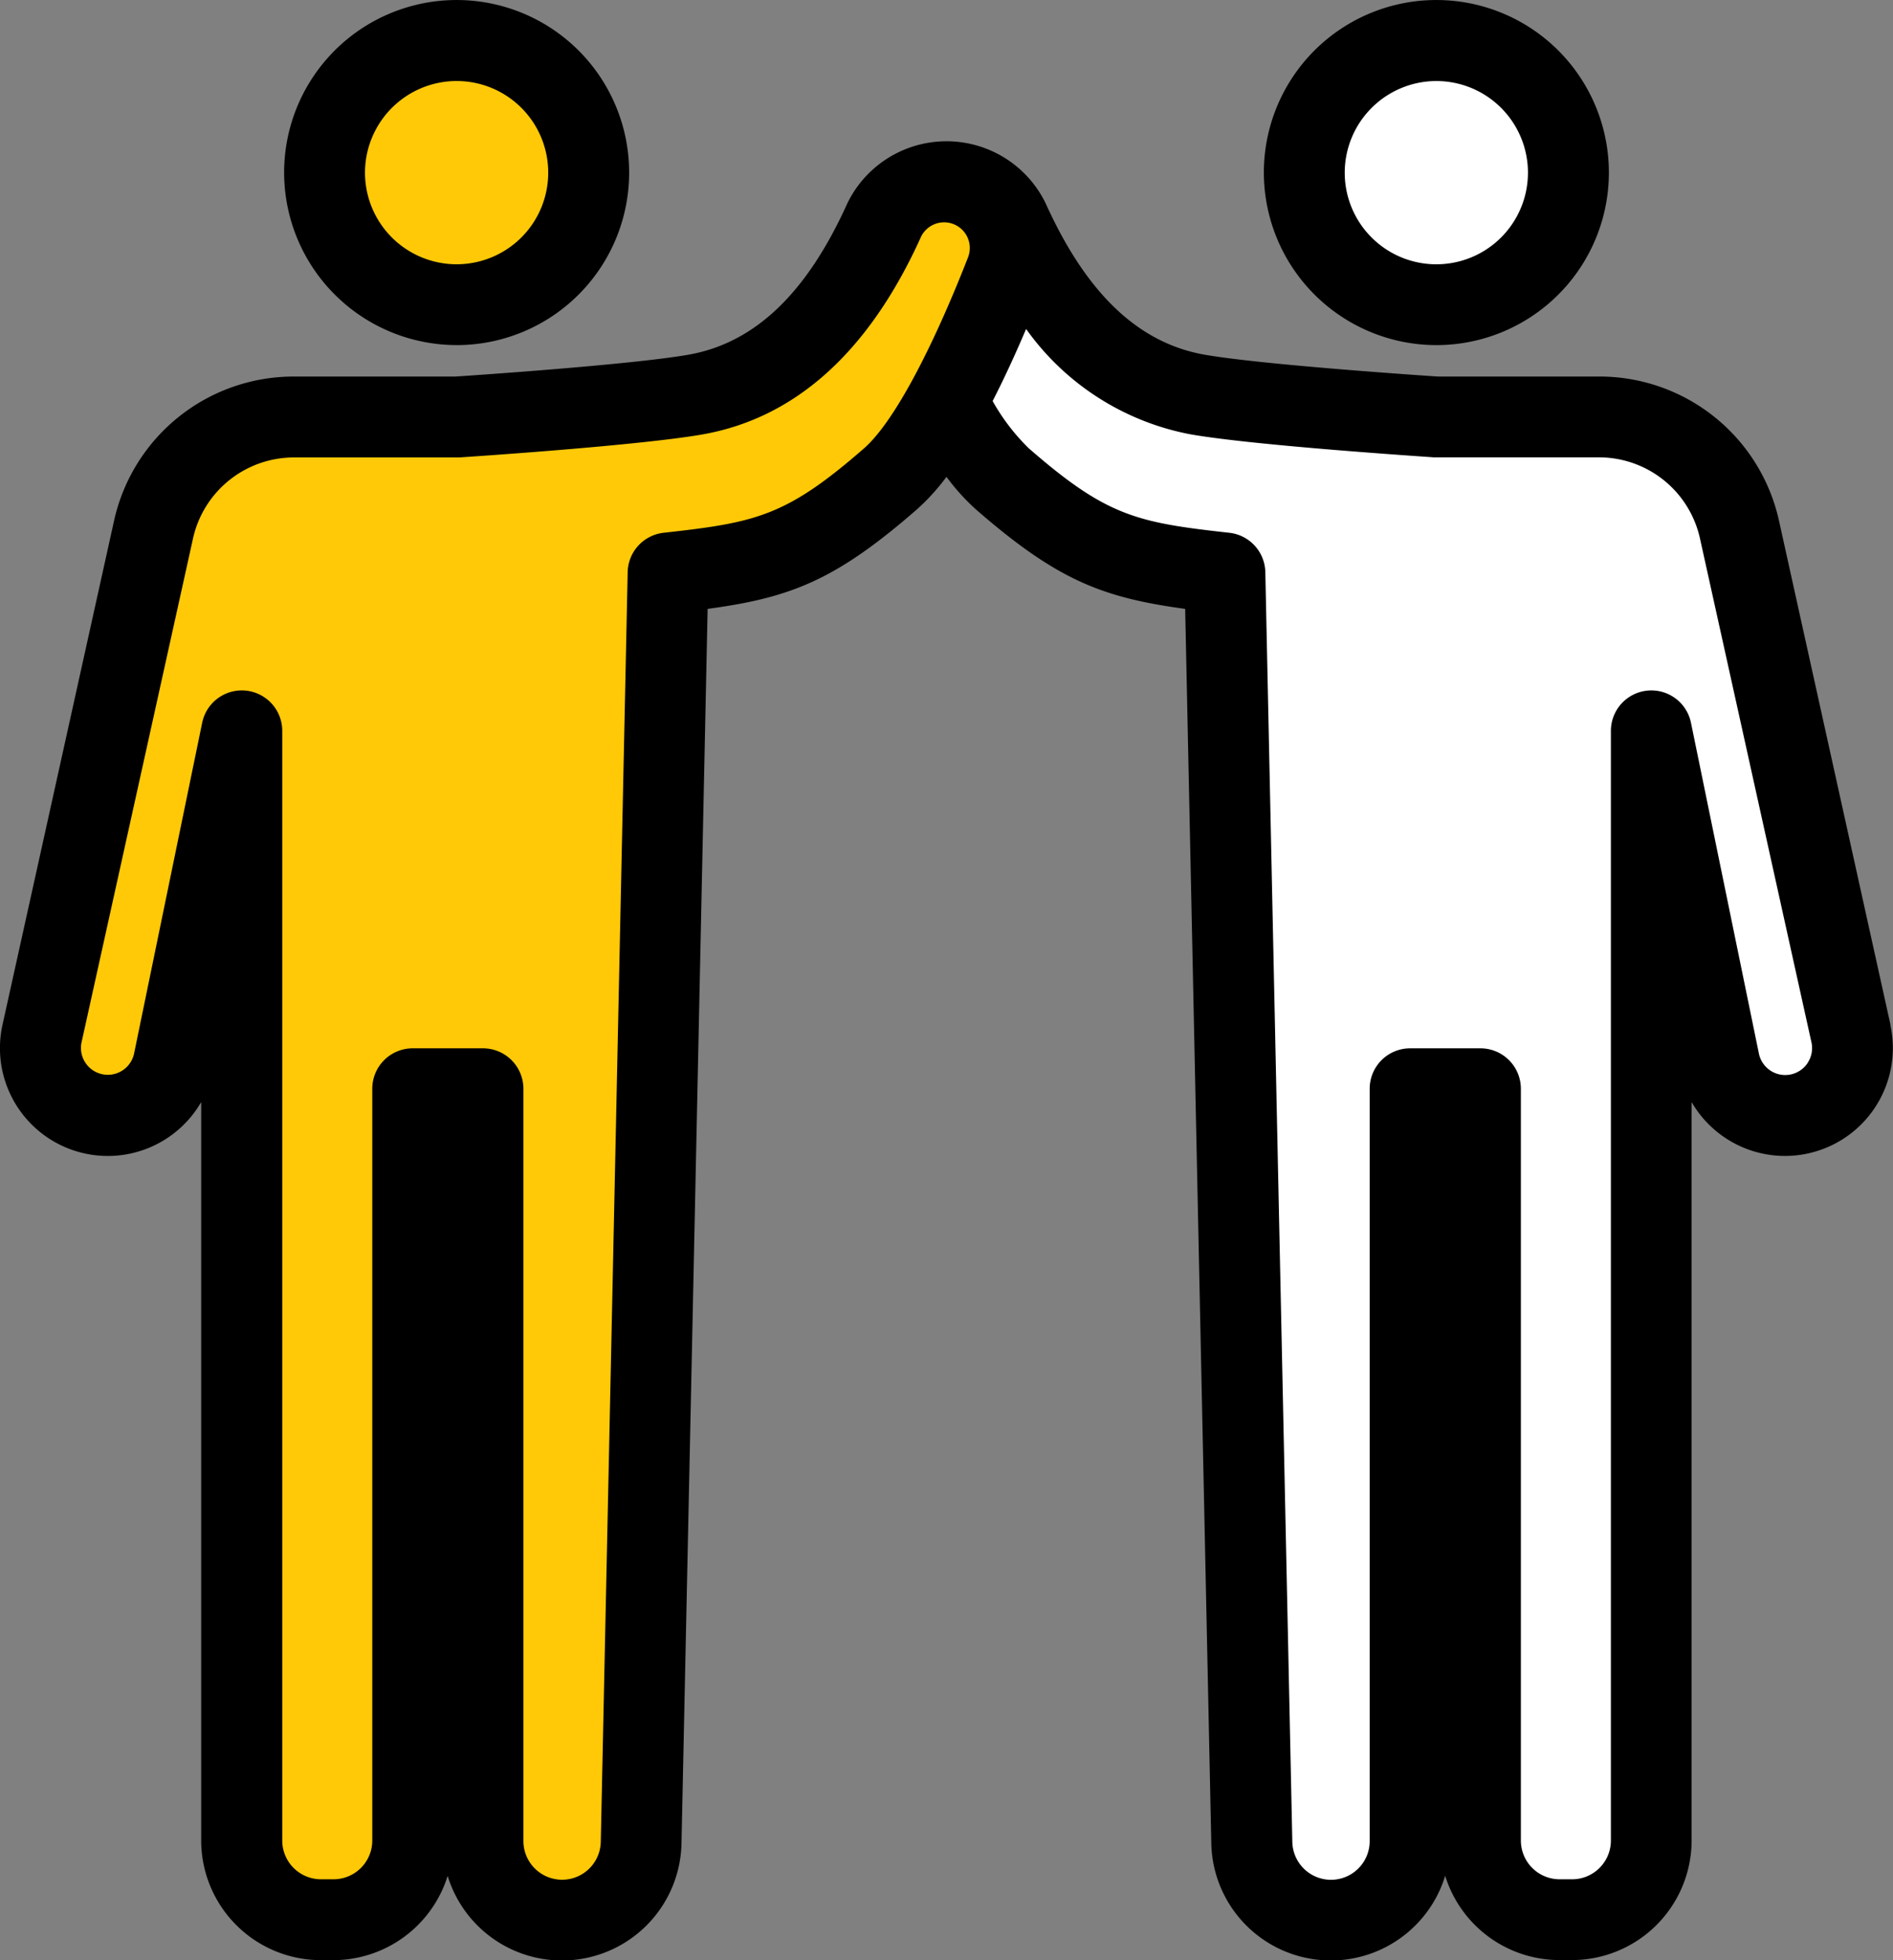
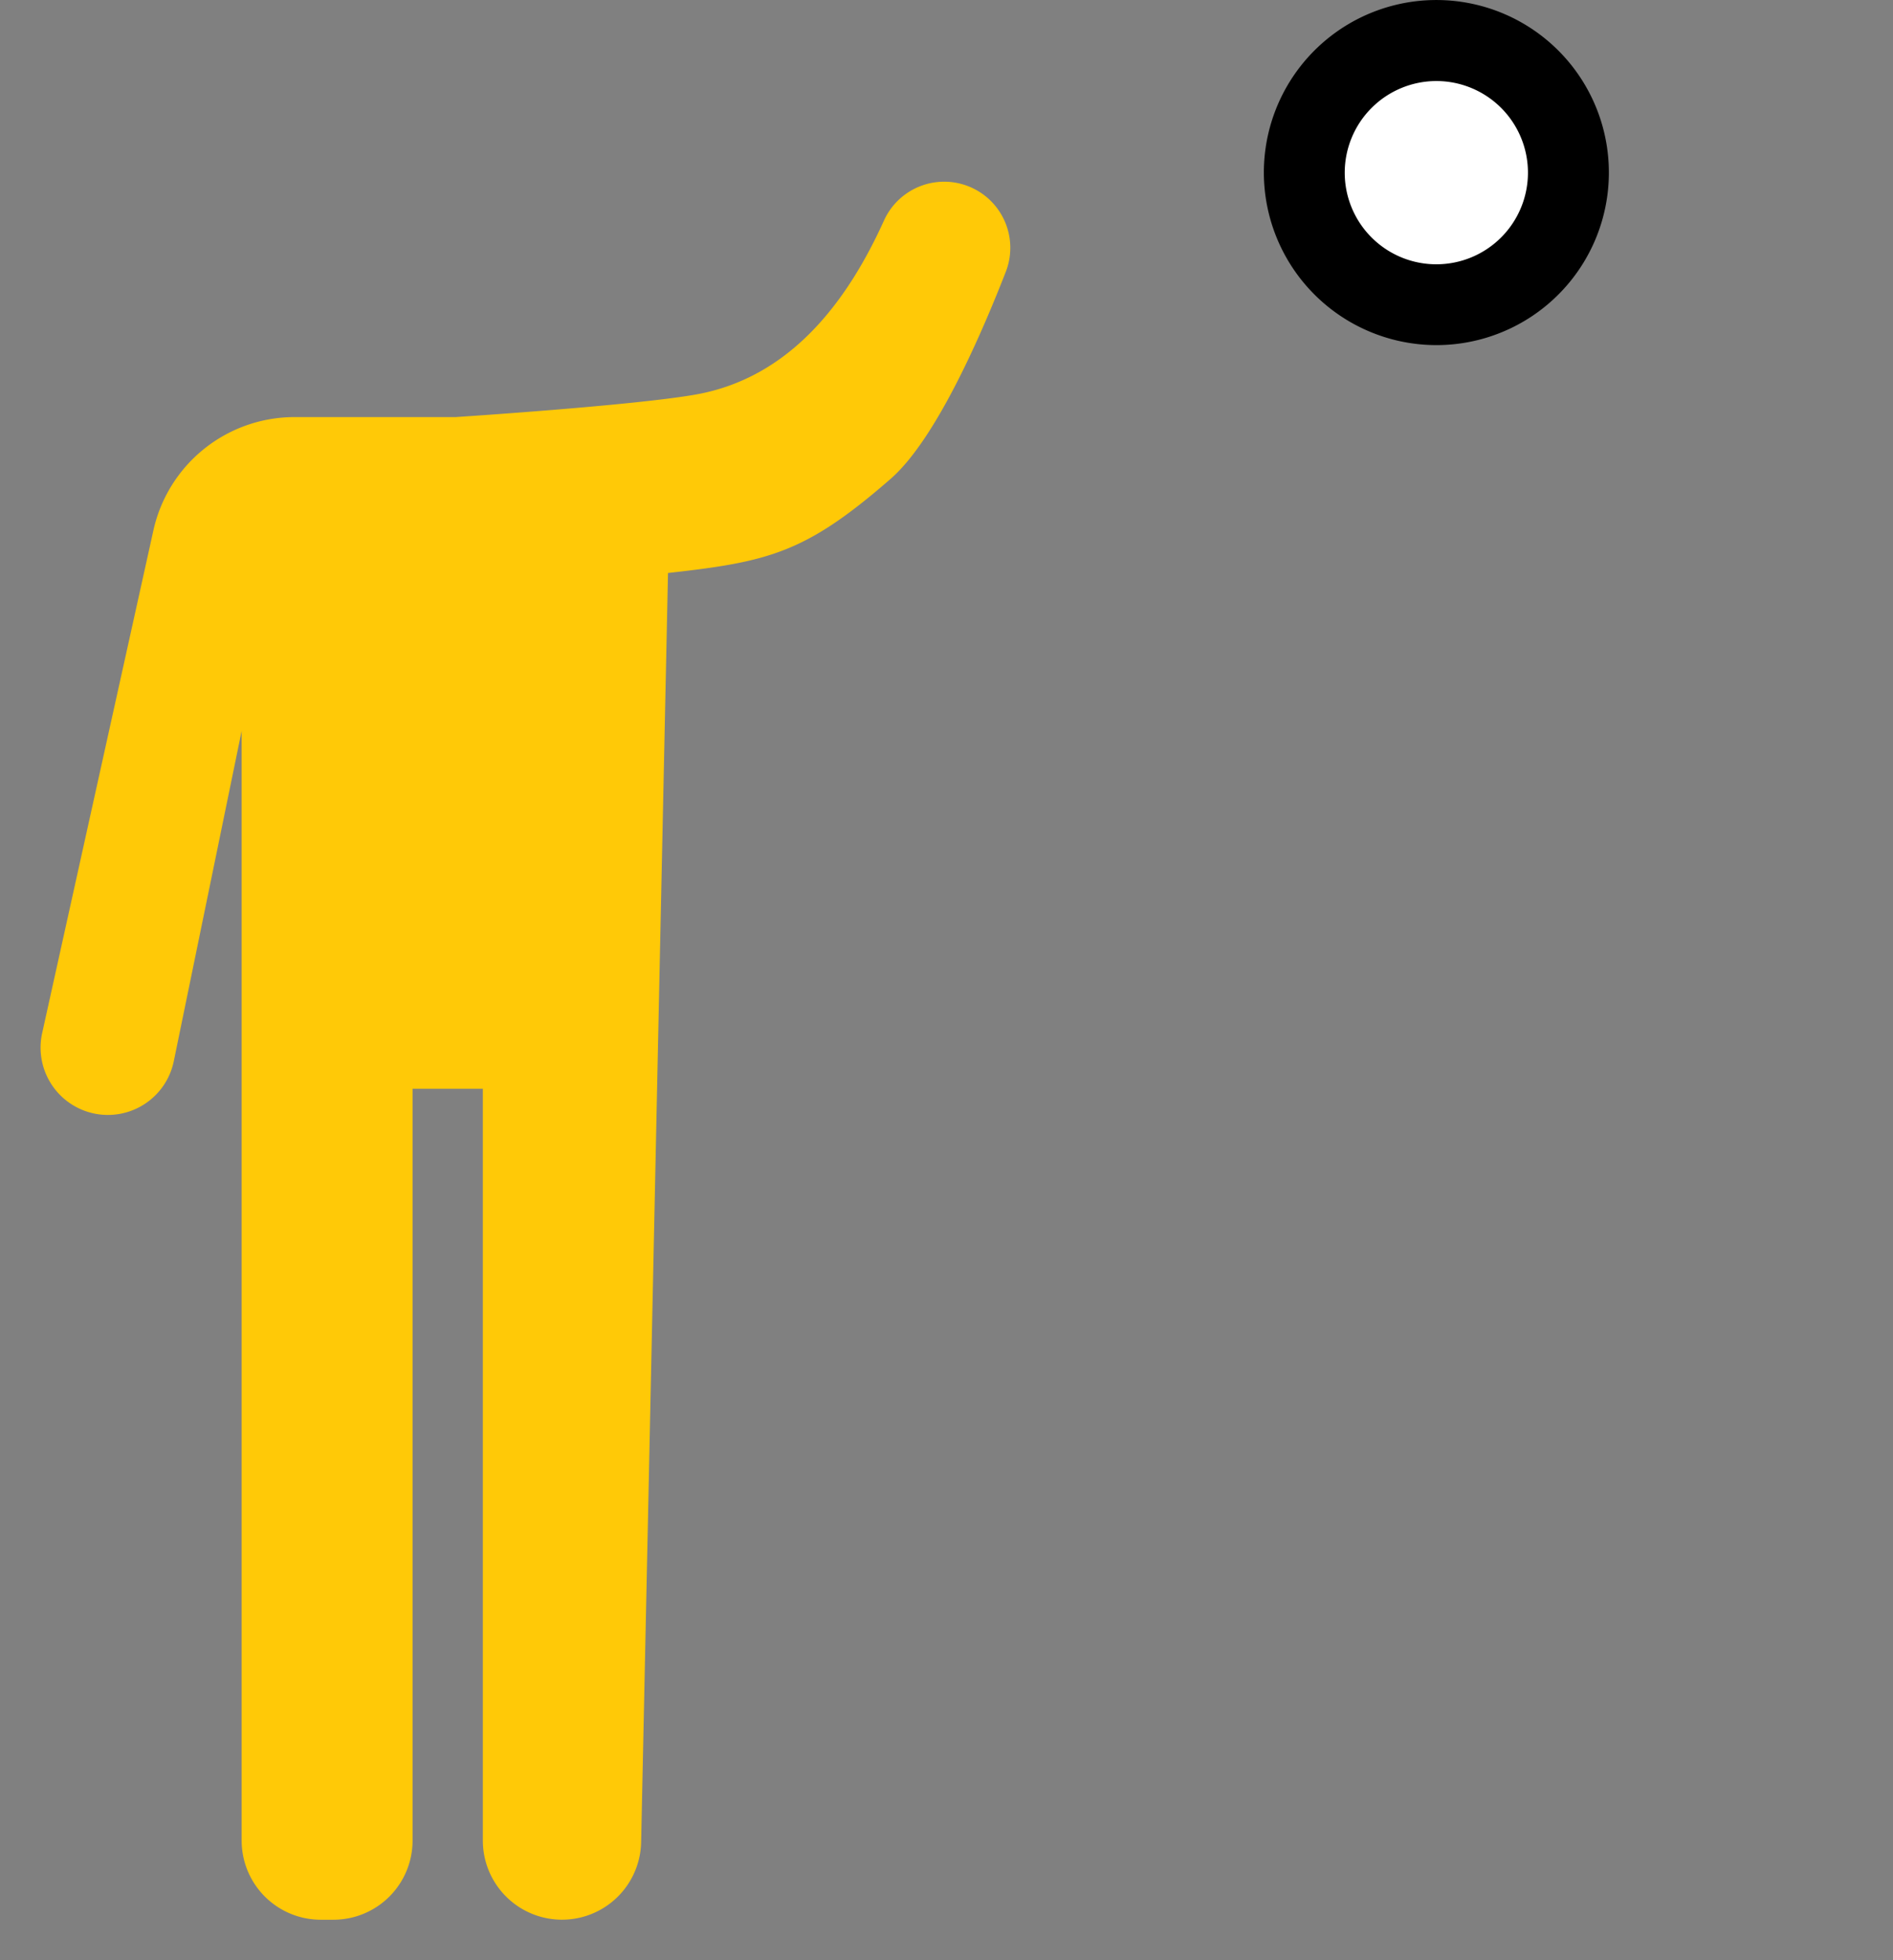
<svg xmlns="http://www.w3.org/2000/svg" width="76" height="78.683" viewBox="0 0 76 78.683">
  <rect x="0" y="0" width="76" height="78.683" fill="#808080" stroke="none" />
  <defs>
    <style>.a{fill:none;}.b{clip-path:url(#a);}.c{fill:#fff;}.d{fill:#ffc907;}</style>
    <clipPath id="a">
      <rect class="a" width="76" height="78.683" />
    </clipPath>
  </defs>
  <g class="b" transform="translate(0 0)">
-     <path class="c" d="M58.577,16.929h6.508a5.805,5.805,0,0,1,5.668,4.55l4.47,20.2A2.7,2.7,0,1,1,69.935,42.8L67.207,29.526V74.069a3.178,3.178,0,0,1-3.178,3.177h-.507a3.177,3.177,0,0,1-3.177-3.177V43.891H57.524V74.069a3.178,3.178,0,0,1-6.355.077L50.089,23.187c-4.062-.451-5.534-.812-8.936-3.777-1.76-1.535-3.534-5.515-4.625-8.311a2.654,2.654,0,0,1,4.877-2.088c1.436,3.184,3.716,6.334,7.582,7.015,2.5.441,9.589.9,9.589.9" transform="translate(-0.909 -0.187)" />
-     <path class="d" d="M23.97,6.968a5.3,5.3,0,1,1-5.3-5.3,5.3,5.3,0,0,1,5.3,5.3" transform="translate(-0.334 -0.042)" />
    <path class="d" d="M18.374,16.929H11.866A5.805,5.805,0,0,0,6.2,21.479l-4.47,20.2A2.7,2.7,0,1,0,7.016,42.8L9.744,29.526V74.069a3.178,3.178,0,0,0,3.178,3.177h.507a3.177,3.177,0,0,0,3.177-3.177V43.891h2.821V74.069a3.178,3.178,0,0,0,6.355.077l1.079-50.959c4.062-.451,5.534-.812,8.936-3.777,1.76-1.535,3.534-5.515,4.625-8.311a2.654,2.654,0,0,0-4.877-2.088c-1.436,3.184-3.716,6.334-7.582,7.015-2.5.441-9.589.9-9.589.9" transform="translate(-0.042 -0.187)" />
    <path class="c" d="M53.709,6.968a5.3,5.3,0,1,0,5.3-5.3,5.3,5.3,0,0,0-5.3,5.3" transform="translate(-1.344 -0.042)" />
-     <path d="M18.625,13.853A6.926,6.926,0,1,0,11.7,6.927a6.933,6.933,0,0,0,6.926,6.925m0-10.6a3.678,3.678,0,1,1-3.679,3.679,3.683,3.683,0,0,1,3.679-3.679" transform="translate(-0.293 0)" />
-     <path d="M75.9,41.283l-4.469-20.2a7.384,7.384,0,0,0-7.254-5.824H57.721c-.647-.043-7.088-.477-9.361-.877-2.661-.469-4.748-2.459-6.383-6.083a4.426,4.426,0,0,0-7.954,0c-1.634,3.625-3.722,5.615-6.382,6.084-2.274.4-8.714.835-9.361.877H11.825a7.384,7.384,0,0,0-7.254,5.824L.1,41.283a4.33,4.33,0,0,0,7.977,3.1V74.026a4.808,4.808,0,0,0,4.8,4.8h.507a4.812,4.812,0,0,0,4.588-3.382,4.8,4.8,0,0,0,9.389-1.308l1.049-49.55c3.324-.45,5.133-1.141,8.409-4a8.617,8.617,0,0,0,1.18-1.3,8.75,8.75,0,0,0,1.174,1.3c3.277,2.856,5.086,3.546,8.409,4l1.049,49.554a4.8,4.8,0,0,0,9.39,1.3,4.81,4.81,0,0,0,4.587,3.383h.507a4.808,4.808,0,0,0,4.8-4.8V44.382a4.33,4.33,0,0,0,7.977-3.1M34.688,18.143c-3.138,2.736-4.345,2.977-8.047,3.388A1.624,1.624,0,0,0,25.2,23.11l-1.08,50.954a1.553,1.553,0,0,1-3.106-.038V43.849a1.624,1.624,0,0,0-1.624-1.624h-2.82a1.623,1.623,0,0,0-1.624,1.624V74.026a1.556,1.556,0,0,1-1.554,1.554h-.507a1.555,1.555,0,0,1-1.553-1.554V29.484a1.624,1.624,0,0,0-3.215-.327L5.383,42.435a1.078,1.078,0,1,1-2.109-.45l4.469-20.2a4.154,4.154,0,0,1,4.081-3.278h6.508l.106,0c.292-.02,7.209-.474,9.765-.924,3.746-.659,6.7-3.333,8.781-7.948a1.031,1.031,0,0,1,1.884.831c-1.519,3.887-3.042,6.684-4.181,7.677m37.88,24.679a1.079,1.079,0,0,1-1.951-.386L67.889,29.157a1.624,1.624,0,0,0-3.215.327V74.026a1.556,1.556,0,0,1-1.554,1.554h-.507a1.556,1.556,0,0,1-1.553-1.554V43.849a1.624,1.624,0,0,0-1.624-1.624H56.614a1.624,1.624,0,0,0-1.624,1.624V74.026a1.553,1.553,0,0,1-3.106.043L50.8,23.11a1.624,1.624,0,0,0-1.445-1.579c-3.7-.411-4.91-.652-8.048-3.388a8.32,8.32,0,0,1-1.455-1.9q.663-1.291,1.344-2.893a10.5,10.5,0,0,0,6.6,4.229c2.556.45,9.472.9,9.765.924l.105,0h6.508a4.154,4.154,0,0,1,4.081,3.278l4.47,20.2a1.072,1.072,0,0,1-.159.837" transform="translate(0 -0.145)" />
    <path d="M58.969,13.853a6.926,6.926,0,1,0-6.926-6.925,6.934,6.934,0,0,0,6.926,6.925m0-10.6a3.678,3.678,0,1,1-3.679,3.679,3.683,3.683,0,0,1,3.679-3.679" transform="translate(-1.302 0)" />
  </g>
</svg>